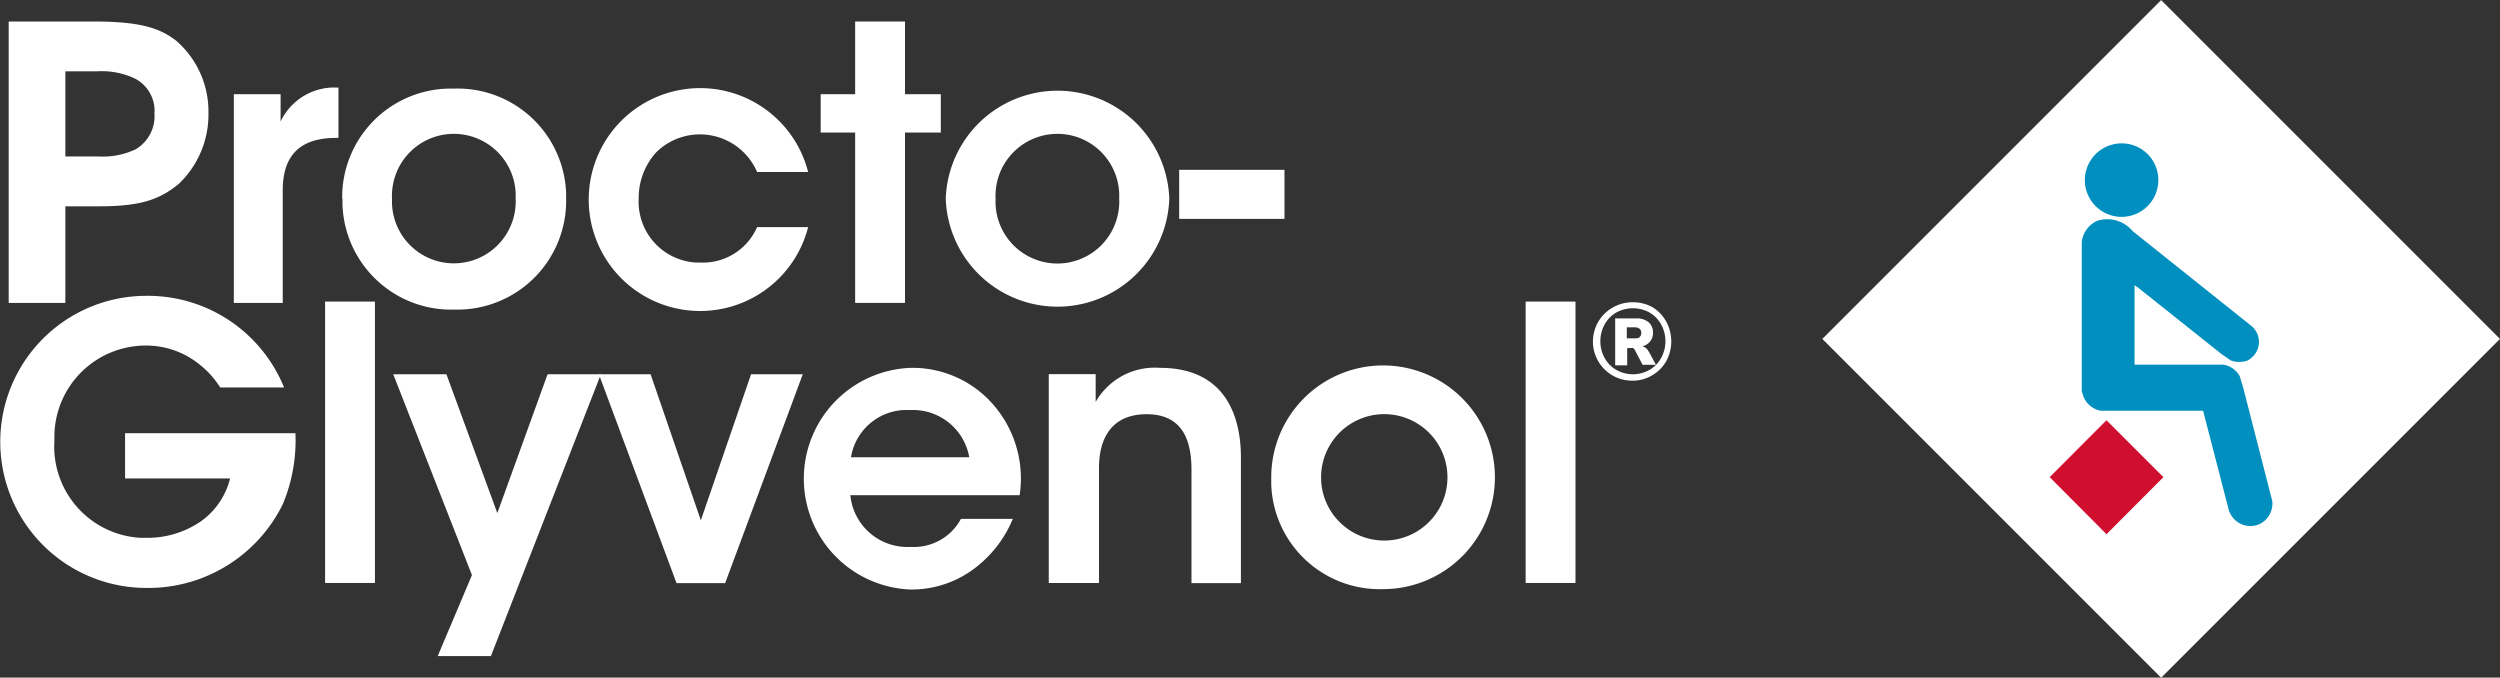
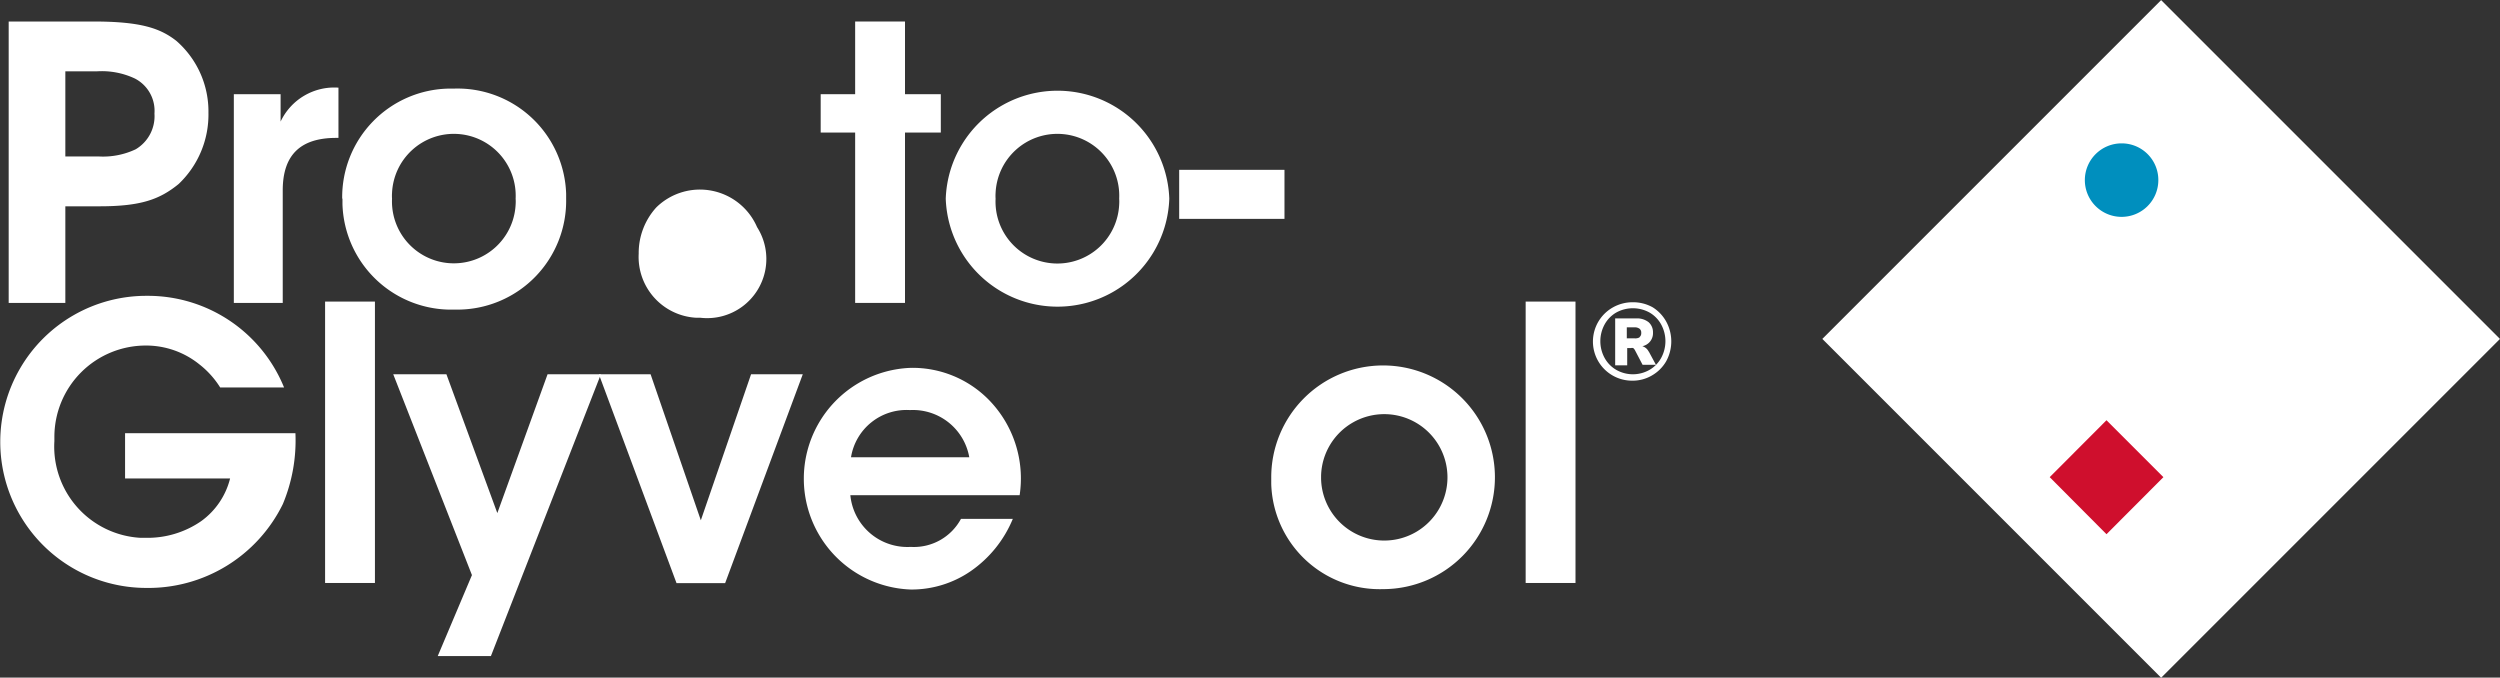
<svg xmlns="http://www.w3.org/2000/svg" viewBox="0 0 187.1 50.71">
  <rect x="0" y="0" width="187.1" height="50.71" fill="#333333" stroke="none" />
  <defs>
    <style>.cls-1{fill:#fff;}.cls-2{fill:#008fbe;}.cls-3{fill:#cf0f2d;}</style>
  </defs>
  <title>logo</title>
  <g id="Layer_2" data-name="Layer 2">
    <g id="Layer_1-2" data-name="Layer 1">
      <g id="Vrstva_2" data-name="Vrstva 2">
        <g id="Vrstva_1-2" data-name="Vrstva 1-2">
          <rect class="cls-1" x="143.81" y="7.43" width="35.86" height="35.86" transform="translate(29.44 121.8) rotate(-45)" />
-           <path class="cls-2" d="M168.44,24.35a1.55,1.55,0,0,1,.3,2.18,1.66,1.66,0,0,1-.51.44,1.79,1.79,0,0,1-1.29,0l-.73-.51-6.28-5c-.06,0-.11-.11-.18-.09v5.92h6.63a1.71,1.71,0,0,1,1.24.86l.26.86,2.18,8.5a1.72,1.72,0,0,1-.89,1.68,1.74,1.74,0,0,1-1.27.1,1.72,1.72,0,0,1-1.1-1.13l-1.92-7.42h-7.66a1.73,1.73,0,0,1-1.27-1l-.15-.44V18.09a2,2,0,0,1,1.14-1.56,2.47,2.47,0,0,1,2.67.77Z" />
          <polygon class="cls-3" points="157.65 31.45 153.4 35.71 157.65 39.98 161.91 35.71 157.65 31.45" />
          <path class="cls-2" d="M161.53,13.49a2.75,2.75,0,1,1-2.74-2.76h0a2.74,2.74,0,0,1,2.74,2.76h0" />
          <path class="cls-1" d="M4.89,11.71H7.4a5.71,5.71,0,0,0,2.76-.54,2.88,2.88,0,0,0,1.4-2.67A2.72,2.72,0,0,0,10.1,5.88a5.8,5.8,0,0,0-2.87-.54H4.89ZM7,1.61c3.56,0,5,.51,6.2,1.45a7,7,0,0,1,2.4,5.38,7.16,7.16,0,0,1-2.23,5.33c-1.42,1.16-2.84,1.67-5.92,1.67H4.89v7.23H.65V1.61Z" />
          <path class="cls-1" d="M17.5,7.05H21V9.1a4.44,4.44,0,0,1,4.33-2.54v3.76h-.17c-2.62,0-4,1.22-4,3.93v8.42H17.5Z" />
          <path class="cls-1" d="M29.34,14.87a4.63,4.63,0,0,0,9.25.43,3.08,3.08,0,0,0,0-.43,4.63,4.63,0,1,0-9.25-.43A3.08,3.08,0,0,0,29.34,14.87Zm-3.73,0a8.13,8.13,0,0,1,8-8.24H34a8.13,8.13,0,0,1,8.37,7.88v.38a8.14,8.14,0,0,1-8,8.28H34a8.14,8.14,0,0,1-8.37-7.89v-.42Z" />
-           <path class="cls-1" d="M60.48,17a8.34,8.34,0,1,1,0-4.13H56.66a4.66,4.66,0,0,0-7.54-1.48,5.07,5.07,0,0,0-1.32,3.46,4.56,4.56,0,0,0,4.3,4.8h.31A4.43,4.43,0,0,0,56.66,17Z" />
+           <path class="cls-1" d="M60.48,17H56.66a4.66,4.66,0,0,0-7.54-1.48,5.07,5.07,0,0,0-1.32,3.46,4.56,4.56,0,0,0,4.3,4.8h.31A4.43,4.43,0,0,0,56.66,17Z" />
          <polygon class="cls-1" points="64 9.92 61.42 9.92 61.42 7.05 64 7.05 64 1.61 67.73 1.61 67.73 7.05 70.41 7.05 70.41 9.92 67.73 9.92 67.73 22.67 64 22.67 64 9.92" />
          <path class="cls-1" d="M74.51,14.87a4.63,4.63,0,1,0,9.25.43,3.08,3.08,0,0,0,0-.43,4.63,4.63,0,1,0-9.25-.43A3.08,3.08,0,0,0,74.51,14.87Zm-3.73,0a8.37,8.37,0,0,1,16.73,0,8.37,8.37,0,0,1-16.73,0Z" />
          <rect class="cls-1" x="88.25" y="12.71" width="7.88" height="3.67" />
          <path class="cls-1" d="M16.48,29a6.69,6.69,0,0,0-1.57-1.74,6.35,6.35,0,0,0-4-1.4A6.84,6.84,0,0,0,4.07,32.7c0,.1,0,.2,0,.31a6.84,6.84,0,0,0,6.43,7.24l.4,0A7.06,7.06,0,0,0,15.06,39a5.61,5.61,0,0,0,2.16-3.19H9.36V32.42H22.11a12.36,12.36,0,0,1-.94,5.3A11.21,11.21,0,0,1,10.9,44,10.93,10.93,0,1,1,11,22.14,11,11,0,0,1,21.26,29Z" />
          <rect class="cls-1" x="24.33" y="22.57" width="3.73" height="21.06" />
          <polygon class="cls-1" points="35.32 43.04 29.43 28.01 33.41 28.01 37.22 38.4 40.98 28.01 44.97 28.01 36.74 49.1 32.76 49.1 35.32 43.04" />
          <polygon class="cls-1" points="54.27 43.64 50.63 43.64 44.82 28.01 48.69 28.01 52.45 38.94 56.21 28.01 60.08 28.01 54.27 43.64" />
          <path class="cls-1" d="M72.54,34.22a4.28,4.28,0,0,0-4.44-3.53,4.21,4.21,0,0,0-4.41,3.53Zm-8.9,2.84a4.29,4.29,0,0,0,4.52,3.87,4,4,0,0,0,3.76-2.1H75.8a8.85,8.85,0,0,1-3.16,3.92,7.81,7.81,0,0,1-4.47,1.37,8.3,8.3,0,0,1,0-16.59A8,8,0,0,1,74,29.92a8.41,8.41,0,0,1,2.31,7.14Z" />
-           <path class="cls-1" d="M78.49,28H82v2.08a5.09,5.09,0,0,1,4.81-2.55c5.1,0,6.06,3.92,6.06,6.69v9.42h-3.7V35.15c0-2.33-.76-4.15-3.36-4.15s-3.56,1.79-3.56,4v8.63H78.49Z" />
          <path class="cls-1" d="M98.87,35.84a4.73,4.73,0,1,0,0-.23v.23Zm-3.73-.06a8.37,8.37,0,1,1,8.43,8.31h-.06a8.12,8.12,0,0,1-8.37-7.87Z" />
          <rect class="cls-1" x="114.18" y="22.57" width="3.73" height="21.06" />
        </g>
      </g>
      <path class="cls-1" d="M123.69,23a2.94,2.94,0,0,1,1,1.05,3.09,3.09,0,0,1,0,3,2.89,2.89,0,0,1-1.06,1.05,2.84,2.84,0,0,1-1.47.39A2.93,2.93,0,0,1,120.72,23a3,3,0,0,1,1.49-.38A3,3,0,0,1,123.69,23Zm-.24,4.68a2.32,2.32,0,0,0,.87-.89,2.62,2.62,0,0,0,0-2.51,2.32,2.32,0,0,0-.87-.89,2.58,2.58,0,0,0-2.49,0,2.32,2.32,0,0,0-.87.89,2.62,2.62,0,0,0,0,2.51,2.32,2.32,0,0,0,.87.89,2.51,2.51,0,0,0,2.49,0Zm-.06-1.38.54,1h-1l-.58-1.11a.58.58,0,0,0-.12-.14.31.31,0,0,0-.17,0h-.28v1.29h-.9V23.83h1.58a1.38,1.38,0,0,1,.93.29,1,1,0,0,1,.32.77,1,1,0,0,1-.21.66,1,1,0,0,1-.59.36A.77.77,0,0,1,123.39,26.32Zm-.69-1.07a.36.36,0,0,0,.13-.31.37.37,0,0,0-.13-.32.59.59,0,0,0-.39-.1h-.56v.82h.56A.66.66,0,0,0,122.7,25.25Z" />
    </g>
  </g>
</svg>